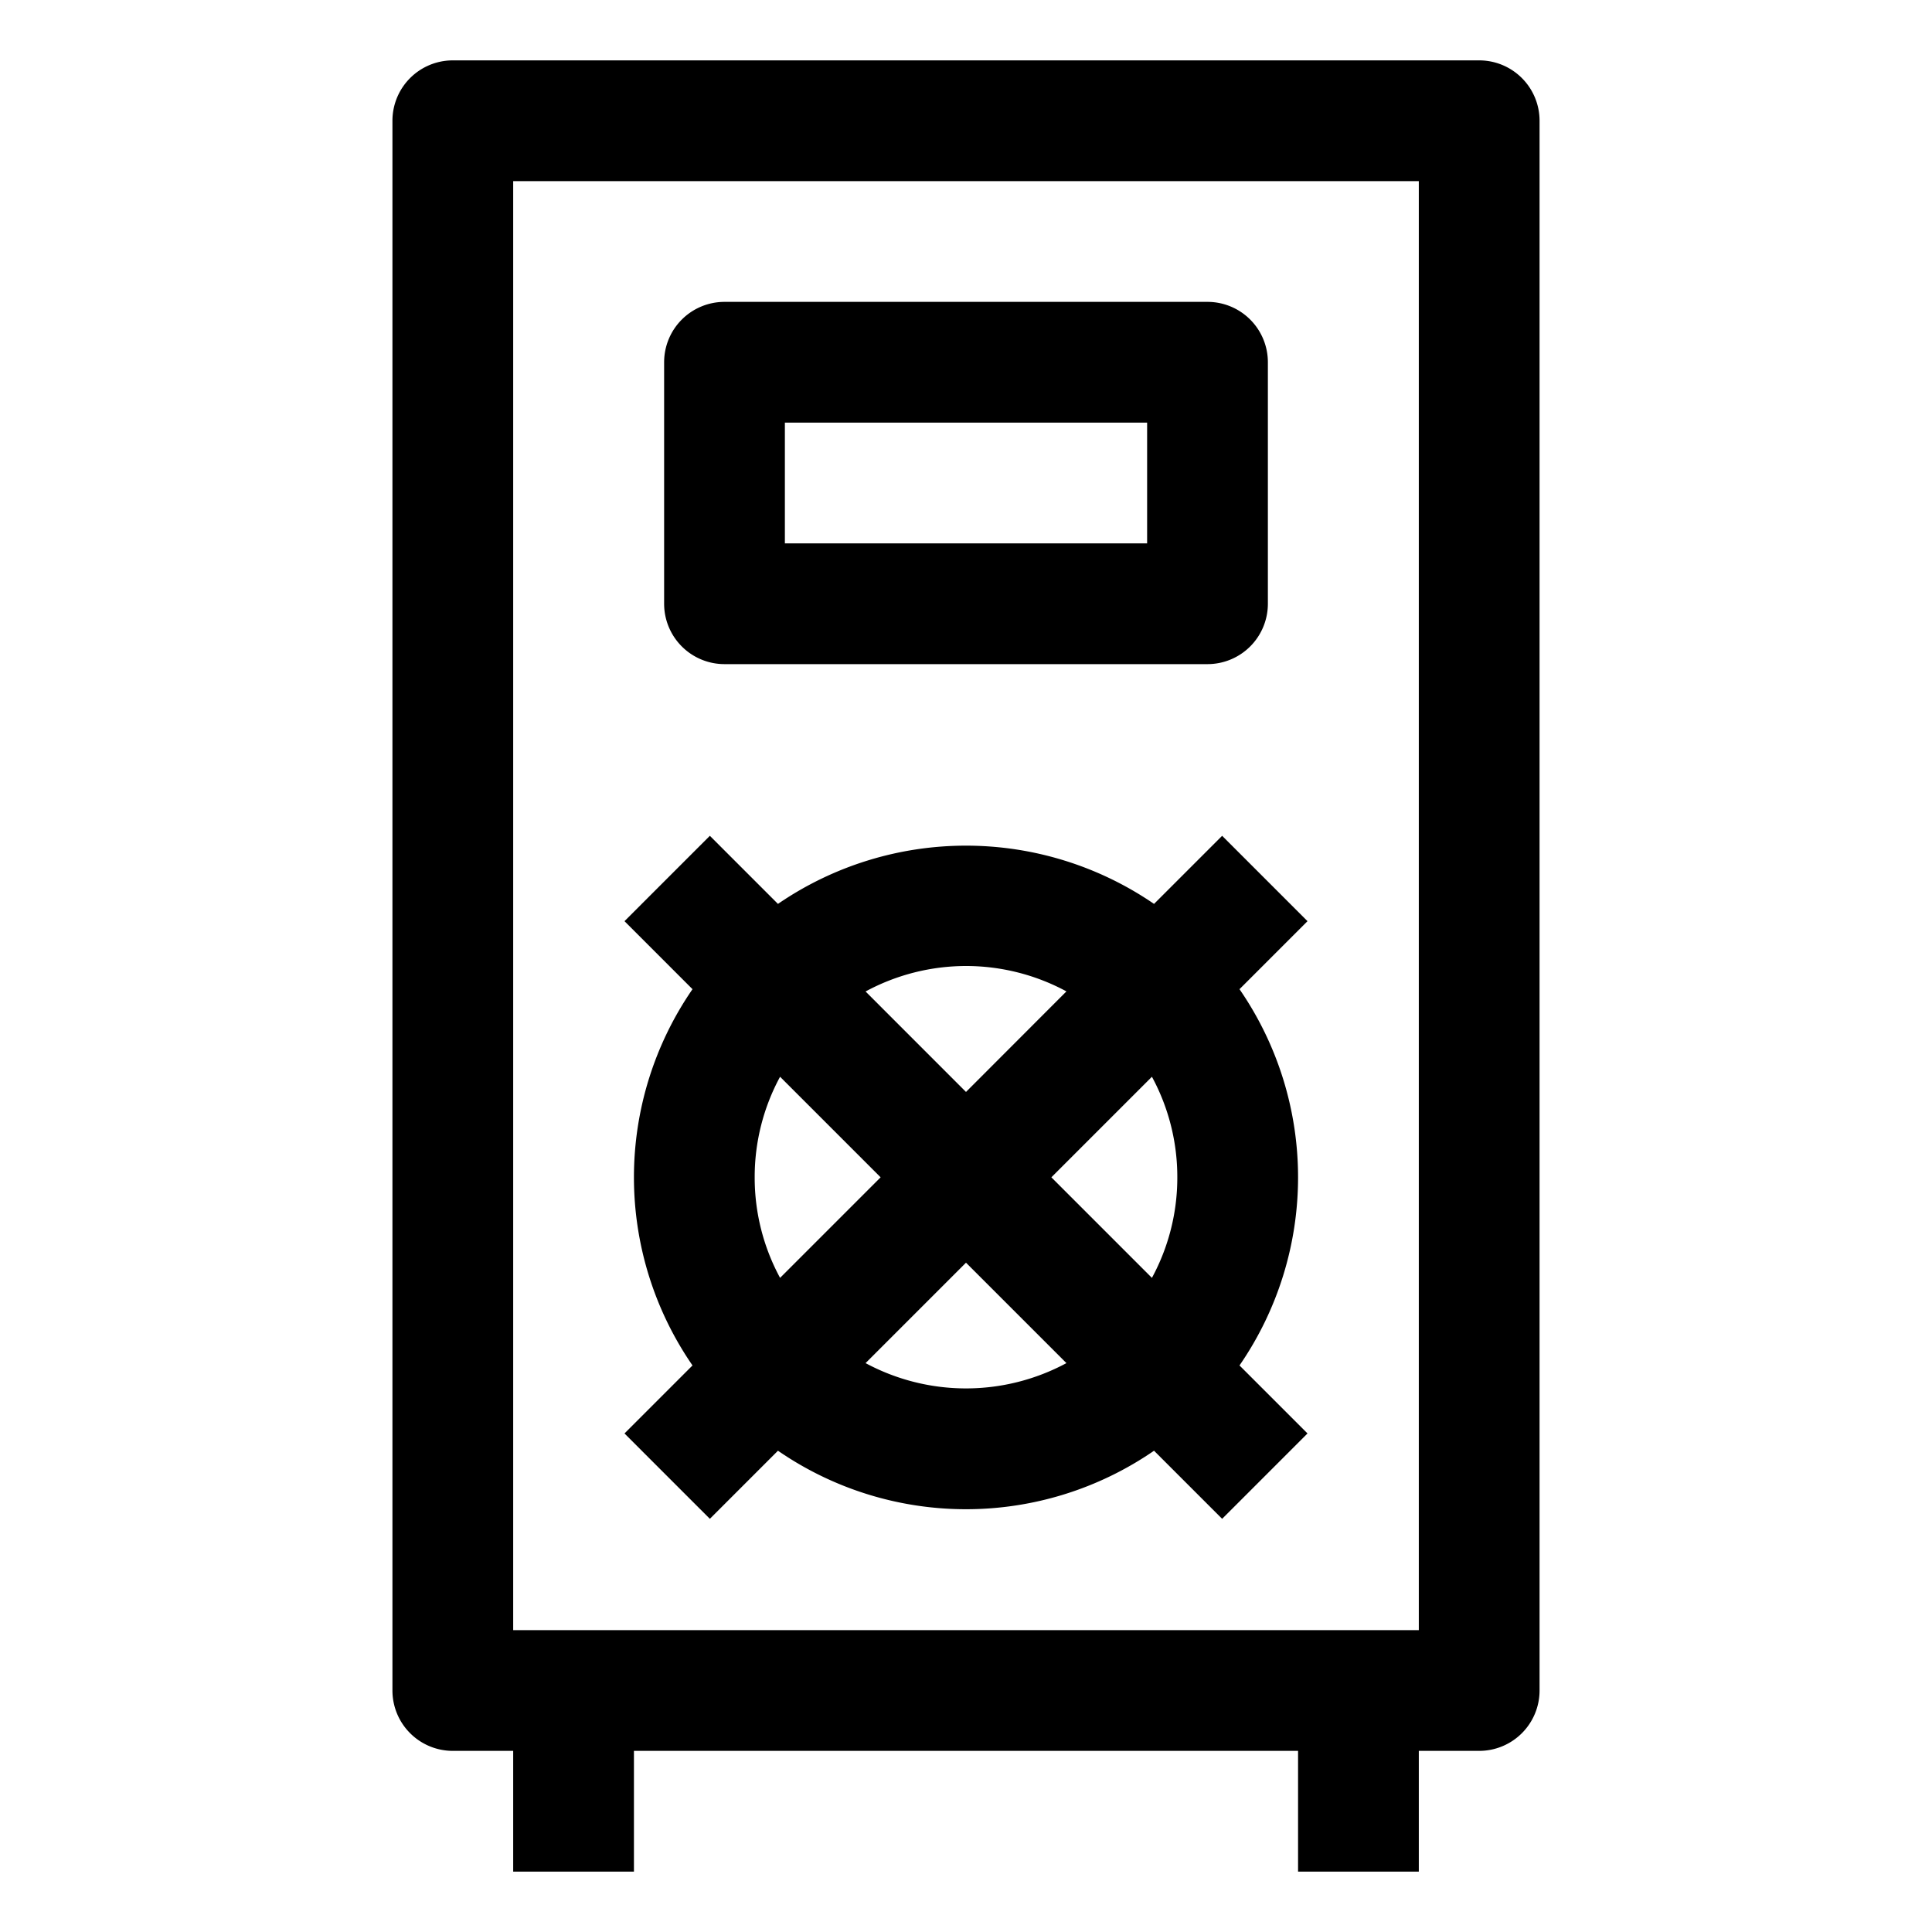
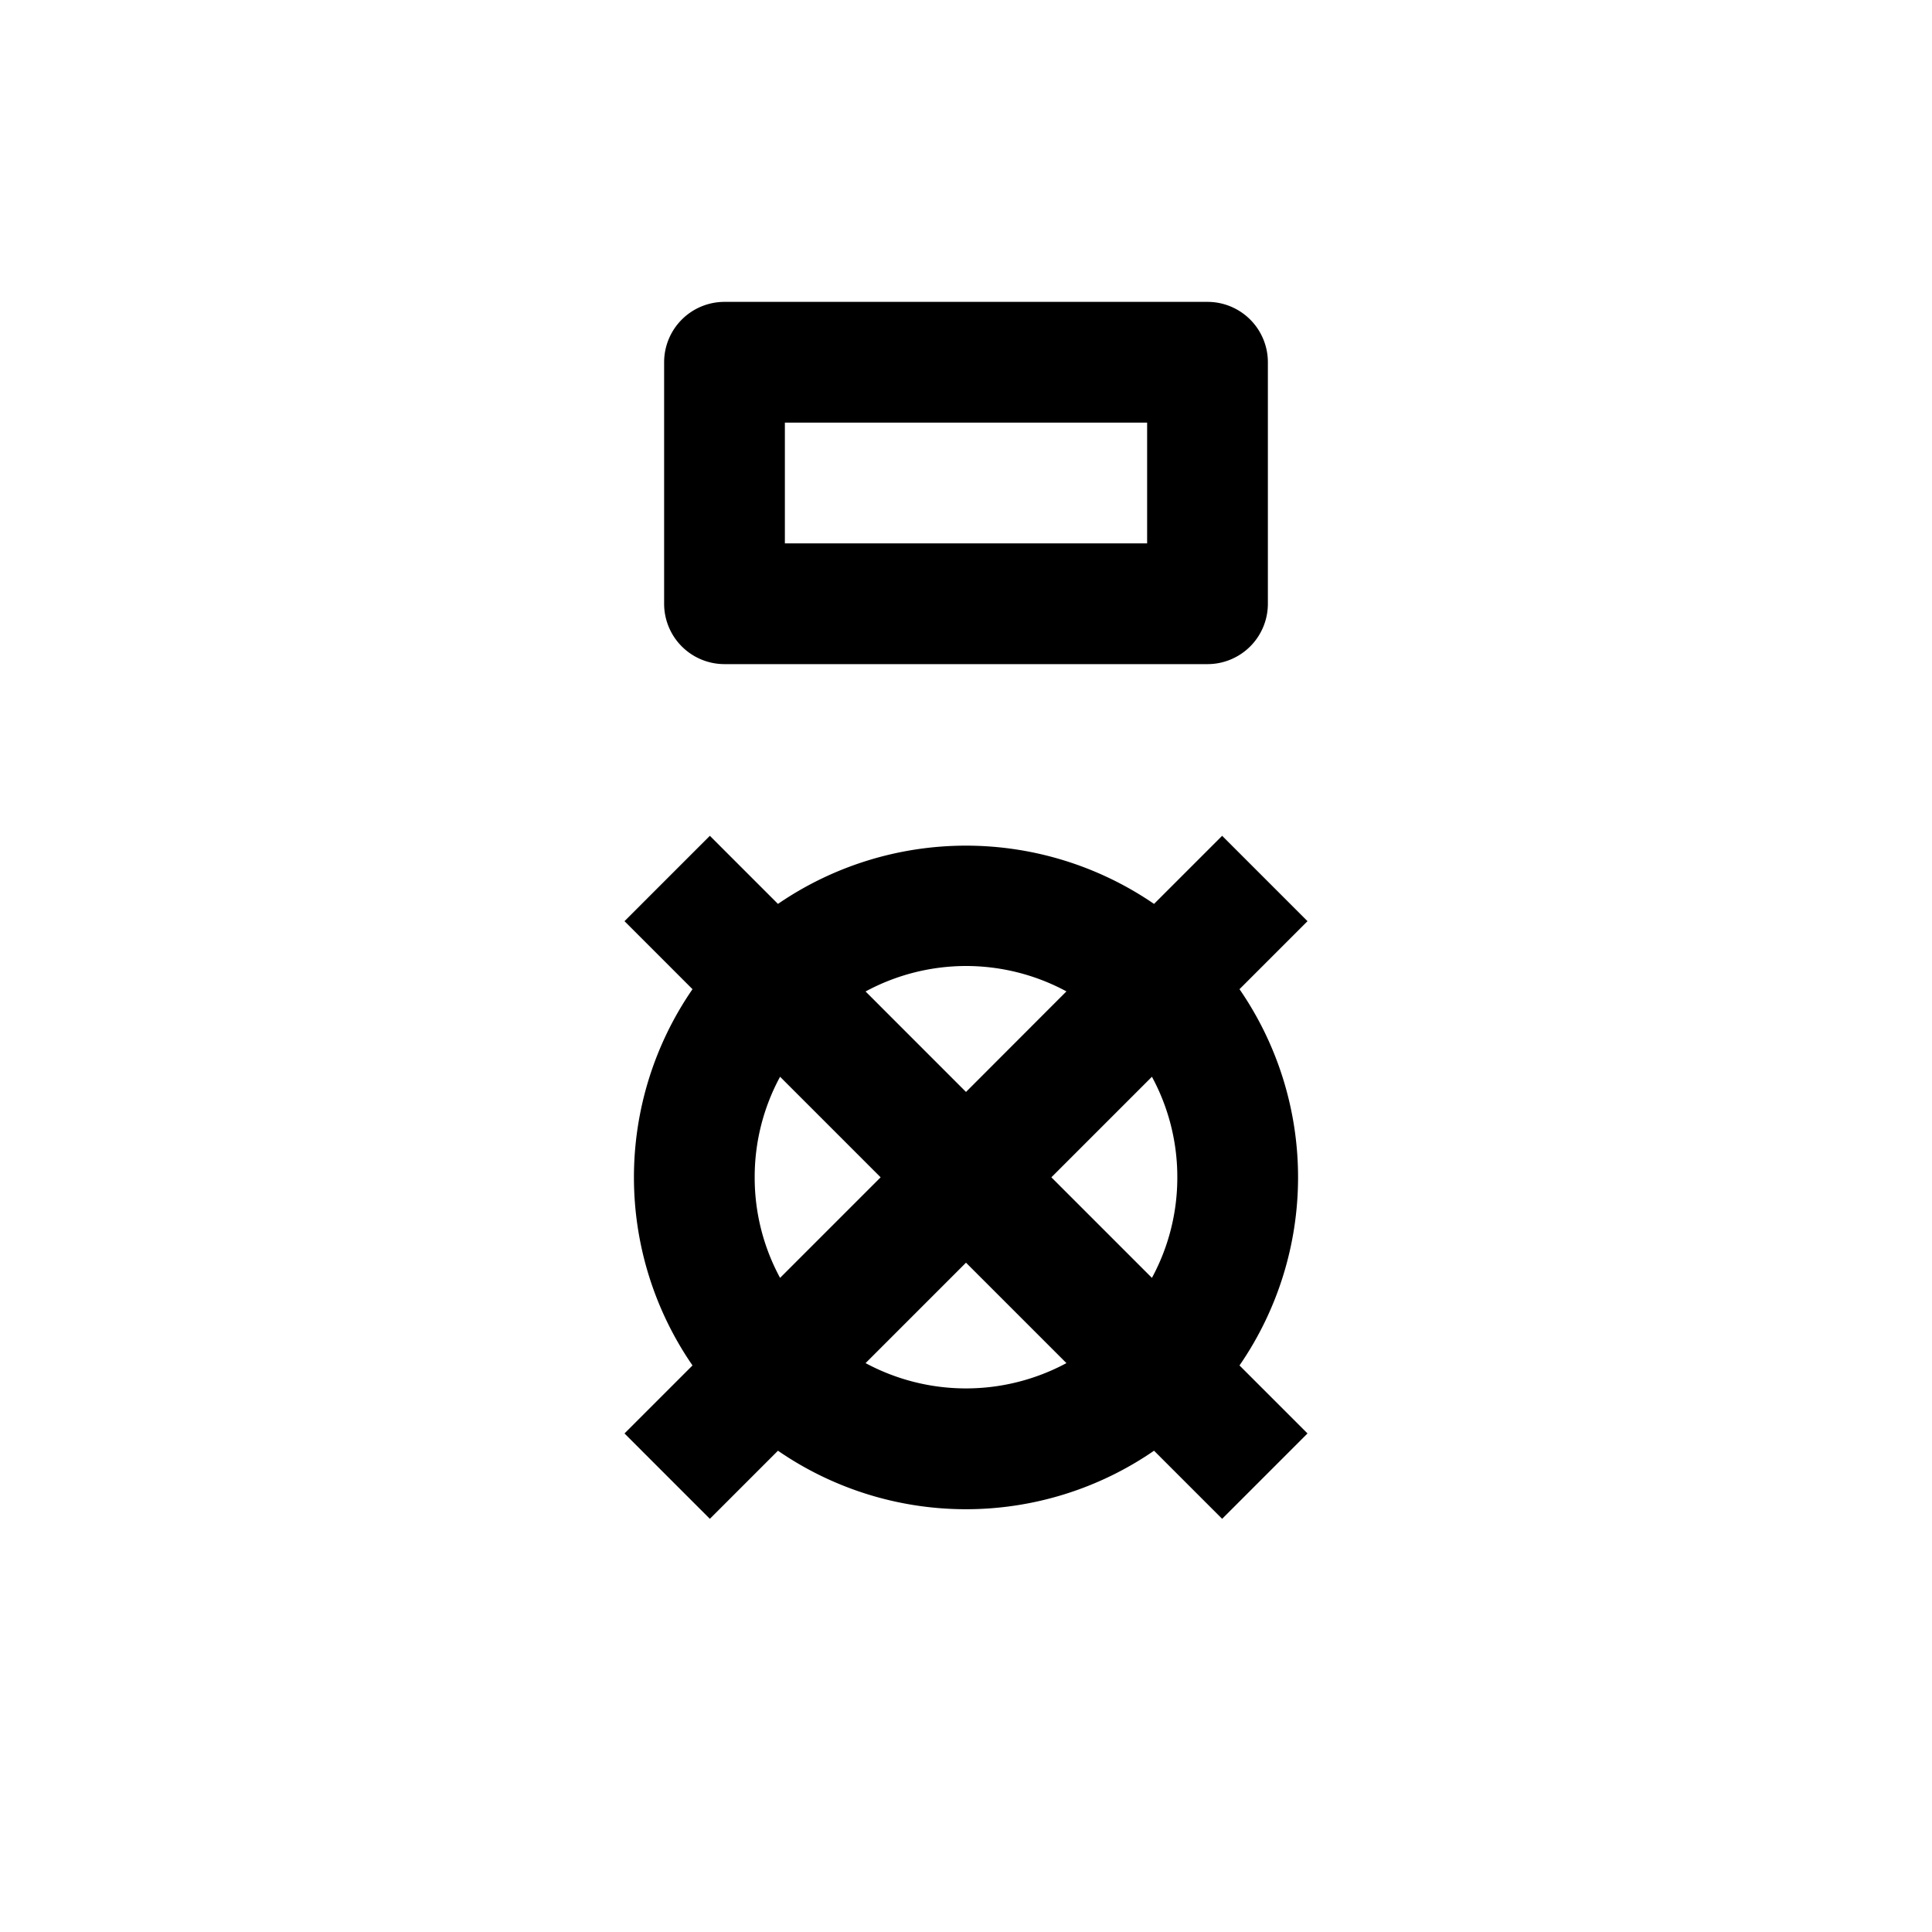
<svg xmlns="http://www.w3.org/2000/svg" fill="#000000" width="800px" height="800px" viewBox="0 0 64 64" data-name="Material Expand" id="Material_Expand">
-   <path d="M49,2H15a2,2,0,0,0-2,2V56a2,2,0,0,0,2,2h2v4h4V58H43v4h4V58h2a2,2,0,0,0,2-2V4A2,2,0,0,0,49,2ZM47,54H17V6H47Z" />
  <path d="M24,22H40a2,2,0,0,0,2-2V12a2,2,0,0,0-2-2H24a2,2,0,0,0-2,2v8A2,2,0,0,0,24,22Zm2-8H38v4H26Z" />
  <path d="M23.515,50.313l2.256-2.256a10.979,10.979,0,0,0,12.458,0l2.256,2.256,2.828-2.828L41.06,45.232a10.98,10.98,0,0,0,0-12.464l2.253-2.253-2.828-2.828-2.256,2.256a11.018,11.018,0,0,0-12.458,0l-2.256-2.256-2.828,2.828,2.253,2.253a10.98,10.98,0,0,0,0,12.464l-2.253,2.253Zm5.158-5.158L32,41.828l3.327,3.327A7.025,7.025,0,0,1,28.673,45.155ZM39,39a6.968,6.968,0,0,1-.841,3.331L34.828,39l3.331-3.331A6.968,6.968,0,0,1,39,39Zm-7-7a7.012,7.012,0,0,1,3.327.841L32,36.172l-3.327-3.328A7.012,7.012,0,0,1,32,32Zm-7,7a6.968,6.968,0,0,1,.841-3.331L29.172,39l-3.331,3.331A6.968,6.968,0,0,1,25,39Z" />
</svg>